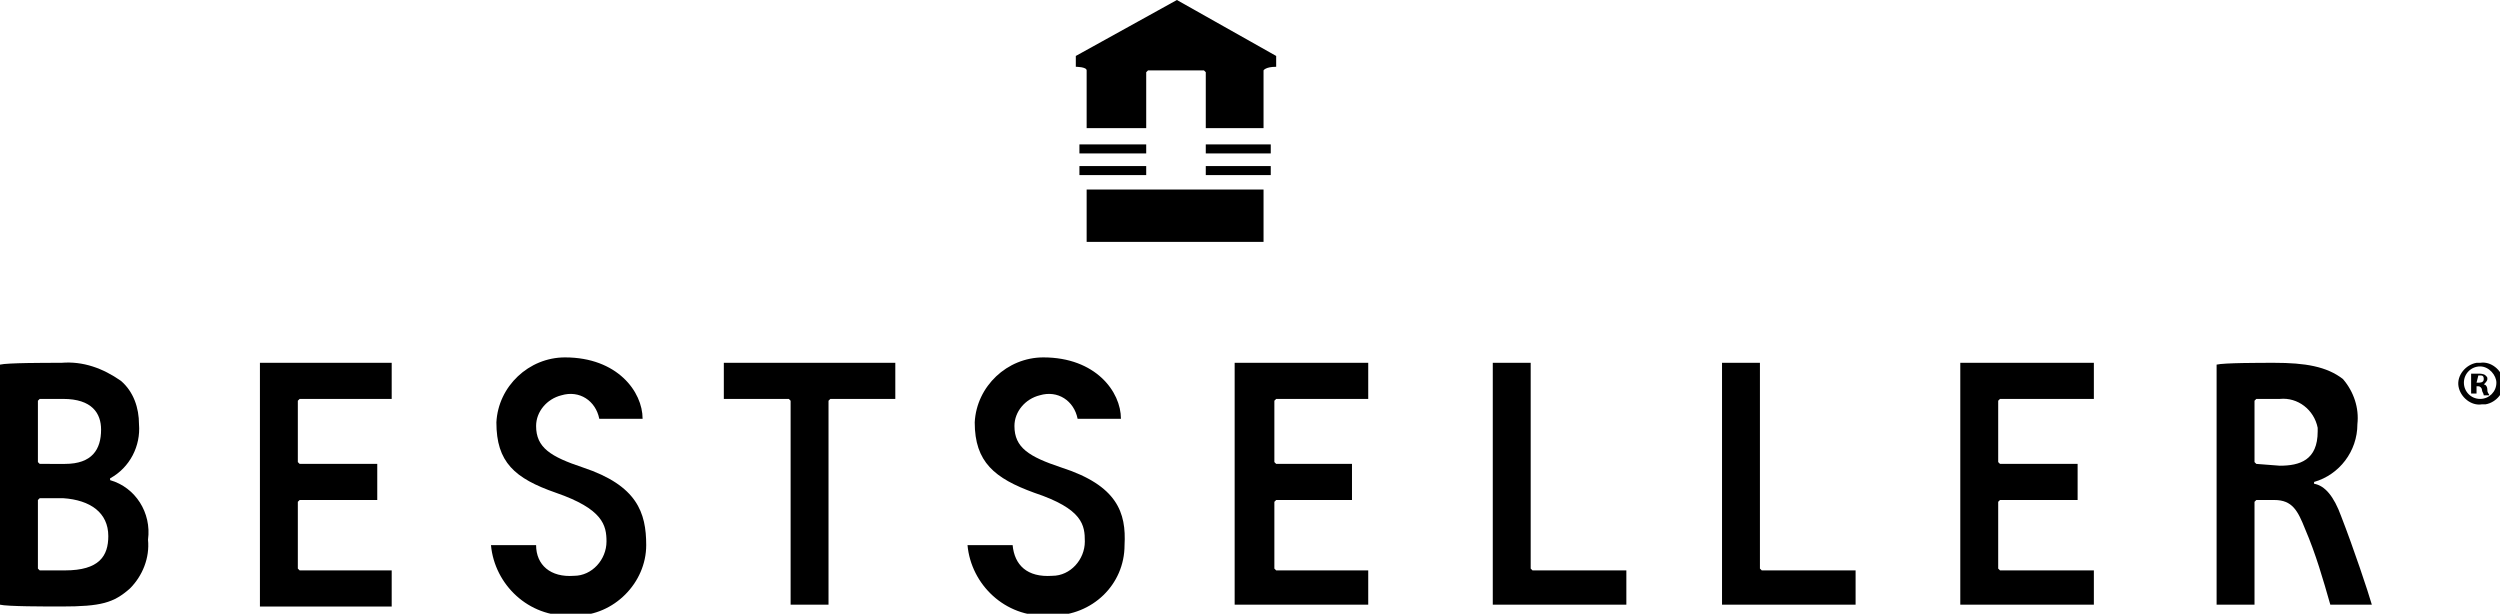
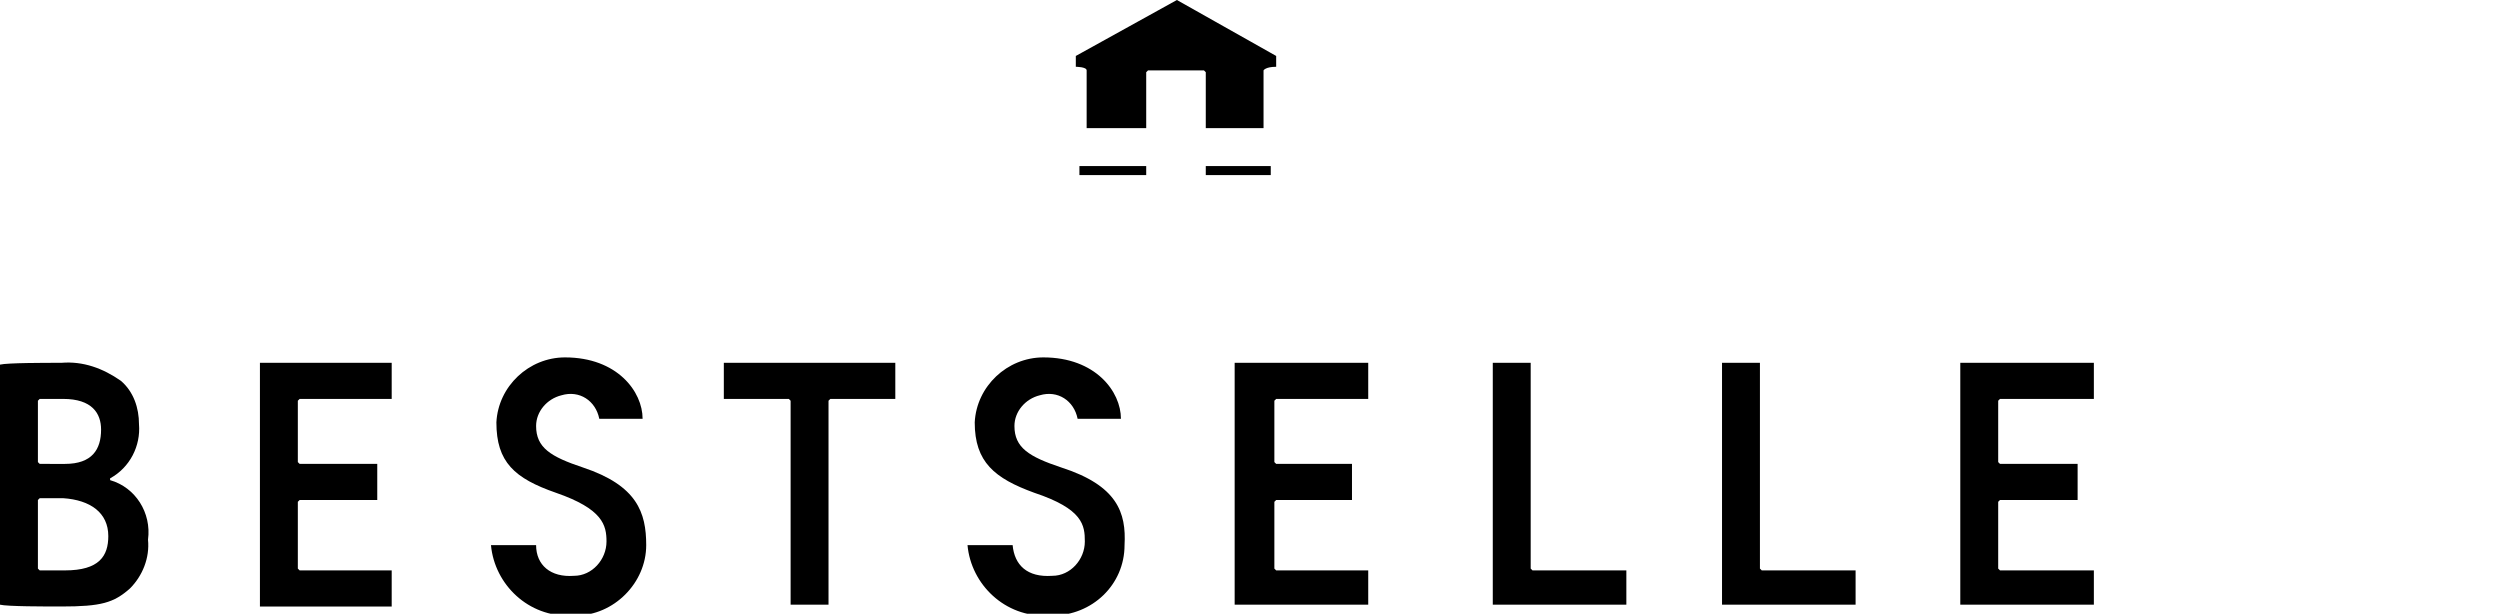
<svg xmlns="http://www.w3.org/2000/svg" version="1.1" id="图层_1" x="0px" y="0px" viewBox="0 0 138.5 34" style="enable-background:new 0 0 138.5 34;" xml:space="preserve">
  <title>资源 123</title>
  <g id="图层_1-2">
    <path d="M62.3,30.2c0,2.2-1.8,3.9-4,3.9c-0.1,0-0.2,0-0.3,0c-2.3,0.1-4.2-1.7-4.4-3.9h2.5c0.1,1.1,0.8,1.8,2.2,1.7   c1,0,1.8-0.9,1.8-1.9c0-0.9-0.1-1.8-2.8-2.7c-2.2-0.8-3.3-1.7-3.3-3.9c0.1-2,1.8-3.6,3.8-3.6c2.9,0,4.3,1.9,4.3,3.4h-2.4   c-0.2-1-1.1-1.6-2.1-1.3c-0.8,0.2-1.4,0.9-1.4,1.7c0,1.2,0.8,1.7,2.6,2.3C61.9,26.9,62.4,28.4,62.3,30.2z" />
    <path d="M35.8,30.2c0,2.1-1.8,3.9-3.9,3.9c-0.1,0-0.2,0-0.3,0c-2.3,0.1-4.2-1.7-4.4-3.9h2.5c0,1.1,0.8,1.8,2.1,1.7   c1,0,1.8-0.9,1.8-1.9c0-0.9-0.2-1.8-2.8-2.7c-2.3-0.8-3.3-1.7-3.3-3.9c0.1-2,1.8-3.6,3.8-3.6c2.9,0,4.3,1.9,4.3,3.4h-2.4   c-0.2-1-1.1-1.6-2.1-1.3c-0.8,0.2-1.4,0.9-1.4,1.7c0,1.2,0.8,1.7,2.6,2.3C35.3,26.9,35.8,28.4,35.8,30.2z" />
-     <path d="M137.2,21.2h0.1c0.1,0,0.3,0,0.3-0.2s-0.1-0.2-0.2-0.2h-0.1L137.2,21.2z M137.2,21.8h-0.3v-1.1c0.1,0,0.3,0,0.4,0   c0.1,0,0.3,0,0.4,0.1c0.1,0.1,0.1,0.1,0.1,0.2s-0.1,0.2-0.2,0.3l0,0c0.1,0,0.2,0.1,0.2,0.3s0.1,0.2,0.1,0.3h-0.3   c0-0.1-0.1-0.2-0.1-0.3c0-0.1-0.1-0.2-0.2-0.2h-0.1L137.2,21.8L137.2,21.8z M137.4,20.3c-0.5,0-0.9,0.4-0.9,0.9s0.4,0.9,0.9,0.9   s0.9-0.4,0.9-0.9l0,0C138.3,20.8,137.9,20.3,137.4,20.3L137.4,20.3z M137.4,20.1c0.6-0.1,1.2,0.4,1.3,1s-0.4,1.2-1,1.3   c-0.1,0-0.1,0-0.2,0c-0.6,0.1-1.2-0.4-1.3-1s0.4-1.2,1-1.3C137.2,20.1,137.3,20.1,137.4,20.1z" />
    <polygon points="97.5,20.1 95.4,20.1 95.4,33.5 102.8,33.5 102.8,31.6 97.6,31.6 97.5,31.5  " />
    <polygon points="84.8,20.1 82.7,20.1 82.7,33.5 90.1,33.5 90.1,31.6 84.9,31.6 84.8,31.5  " />
    <polygon points="43.8,22.2 43.7,22.1 40.1,22.1 40.1,20.1 49.6,20.1 49.6,22.1 46,22.1 45.9,22.2 45.9,33.5 43.8,33.5  " />
    <polygon points="116,20.1 108.6,20.1 108.6,33.5 116,33.5 116,31.6 110.8,31.6 110.7,31.5 110.7,27.8 110.8,27.7 115.1,27.7    115.1,25.7 110.8,25.7 110.7,25.6 110.7,22.2 110.8,22.1 116,22.1  " />
    <polygon points="75.8,20.1 68.4,20.1 68.4,33.5 75.8,33.5 75.8,31.6 70.7,31.6 70.6,31.5 70.6,27.8 70.7,27.7 74.9,27.7 74.9,25.7    70.7,25.7 70.6,25.6 70.6,22.2 70.7,22.1 75.8,22.1  " />
    <polygon points="21.7,20.1 14.4,20.1 14.4,33.6 21.7,33.6 21.7,31.6 16.6,31.6 16.5,31.5 16.5,27.8 16.6,27.7 20.9,27.7 20.9,25.7    16.6,25.7 16.5,25.6 16.5,22.2 16.6,22.1 21.7,22.1  " />
-     <path d="M126,20.1c-0.8,0-2.8,0-3.2,0.1v13.3h2.1c0-0.2,0-5.7,0-5.7l0.1-0.1h1c1,0,1.3,0.6,1.7,1.6c0.6,1.4,1,2.8,1.4,4.2h2.3   c-0.2-0.7-1-3.1-1.7-4.9c-0.4-1.1-0.9-1.7-1.5-1.8v-0.1c1.4-0.4,2.4-1.7,2.4-3.2c0.1-0.9-0.2-1.8-0.8-2.5   C128.9,20.3,127.7,20.1,126,20.1 M125,25.7l-0.1-0.1v-3.4l0.1-0.1h1.3c1-0.1,1.9,0.6,2.1,1.6c0,0.1,0,0.1,0,0.2   c0,1.6-1,1.9-2.1,1.9L125,25.7z" />
-     <rect x="66.8" y="8" width="3.6" height="0.5" />
    <rect x="66.8" y="9.2" width="3.6" height="0.5" />
-     <rect x="59.8" y="8" width="3.7" height="0.5" />
    <rect x="59.8" y="9.2" width="3.7" height="0.5" />
-     <rect x="60.2" y="10.5" width="9.8" height="2.9" />
    <path d="M66.8,7.1H70V3.9c0,0,0.1-0.2,0.7-0.2V3.1L65.2,0l-5.6,3.1v0.6c0,0,0.6,0,0.6,0.2v3.2h3.3V4l0.1-0.1h3.1L66.8,4V7.1z" />
    <path d="M3.4,20.1H3.3c-0.8,0-2.9,0-3.3,0.1v13.3c0.4,0.1,2.5,0.1,3.4,0.1c2.2,0,2.9-0.2,3.8-1c0.7-0.7,1.1-1.7,1-2.7   c0.2-1.5-0.7-2.9-2.1-3.3v-0.1c1.1-0.6,1.7-1.8,1.6-3c0-0.9-0.3-1.8-1-2.4C5.7,20.4,4.6,20,3.4,20.1 M2.2,25.7l-0.1-0.1v-3.4   l0.1-0.1h1.3c1.6,0,2.1,0.8,2.1,1.7c0,1.1-0.5,1.9-2,1.9H2.2z M2.8,31.6H2.2l-0.1-0.1v-3.8l0.1-0.1h1.3C5,27.7,6,28.4,6,29.7   c0,1.1-0.5,1.9-2.4,1.9H2.8" />
  </g>
</svg>